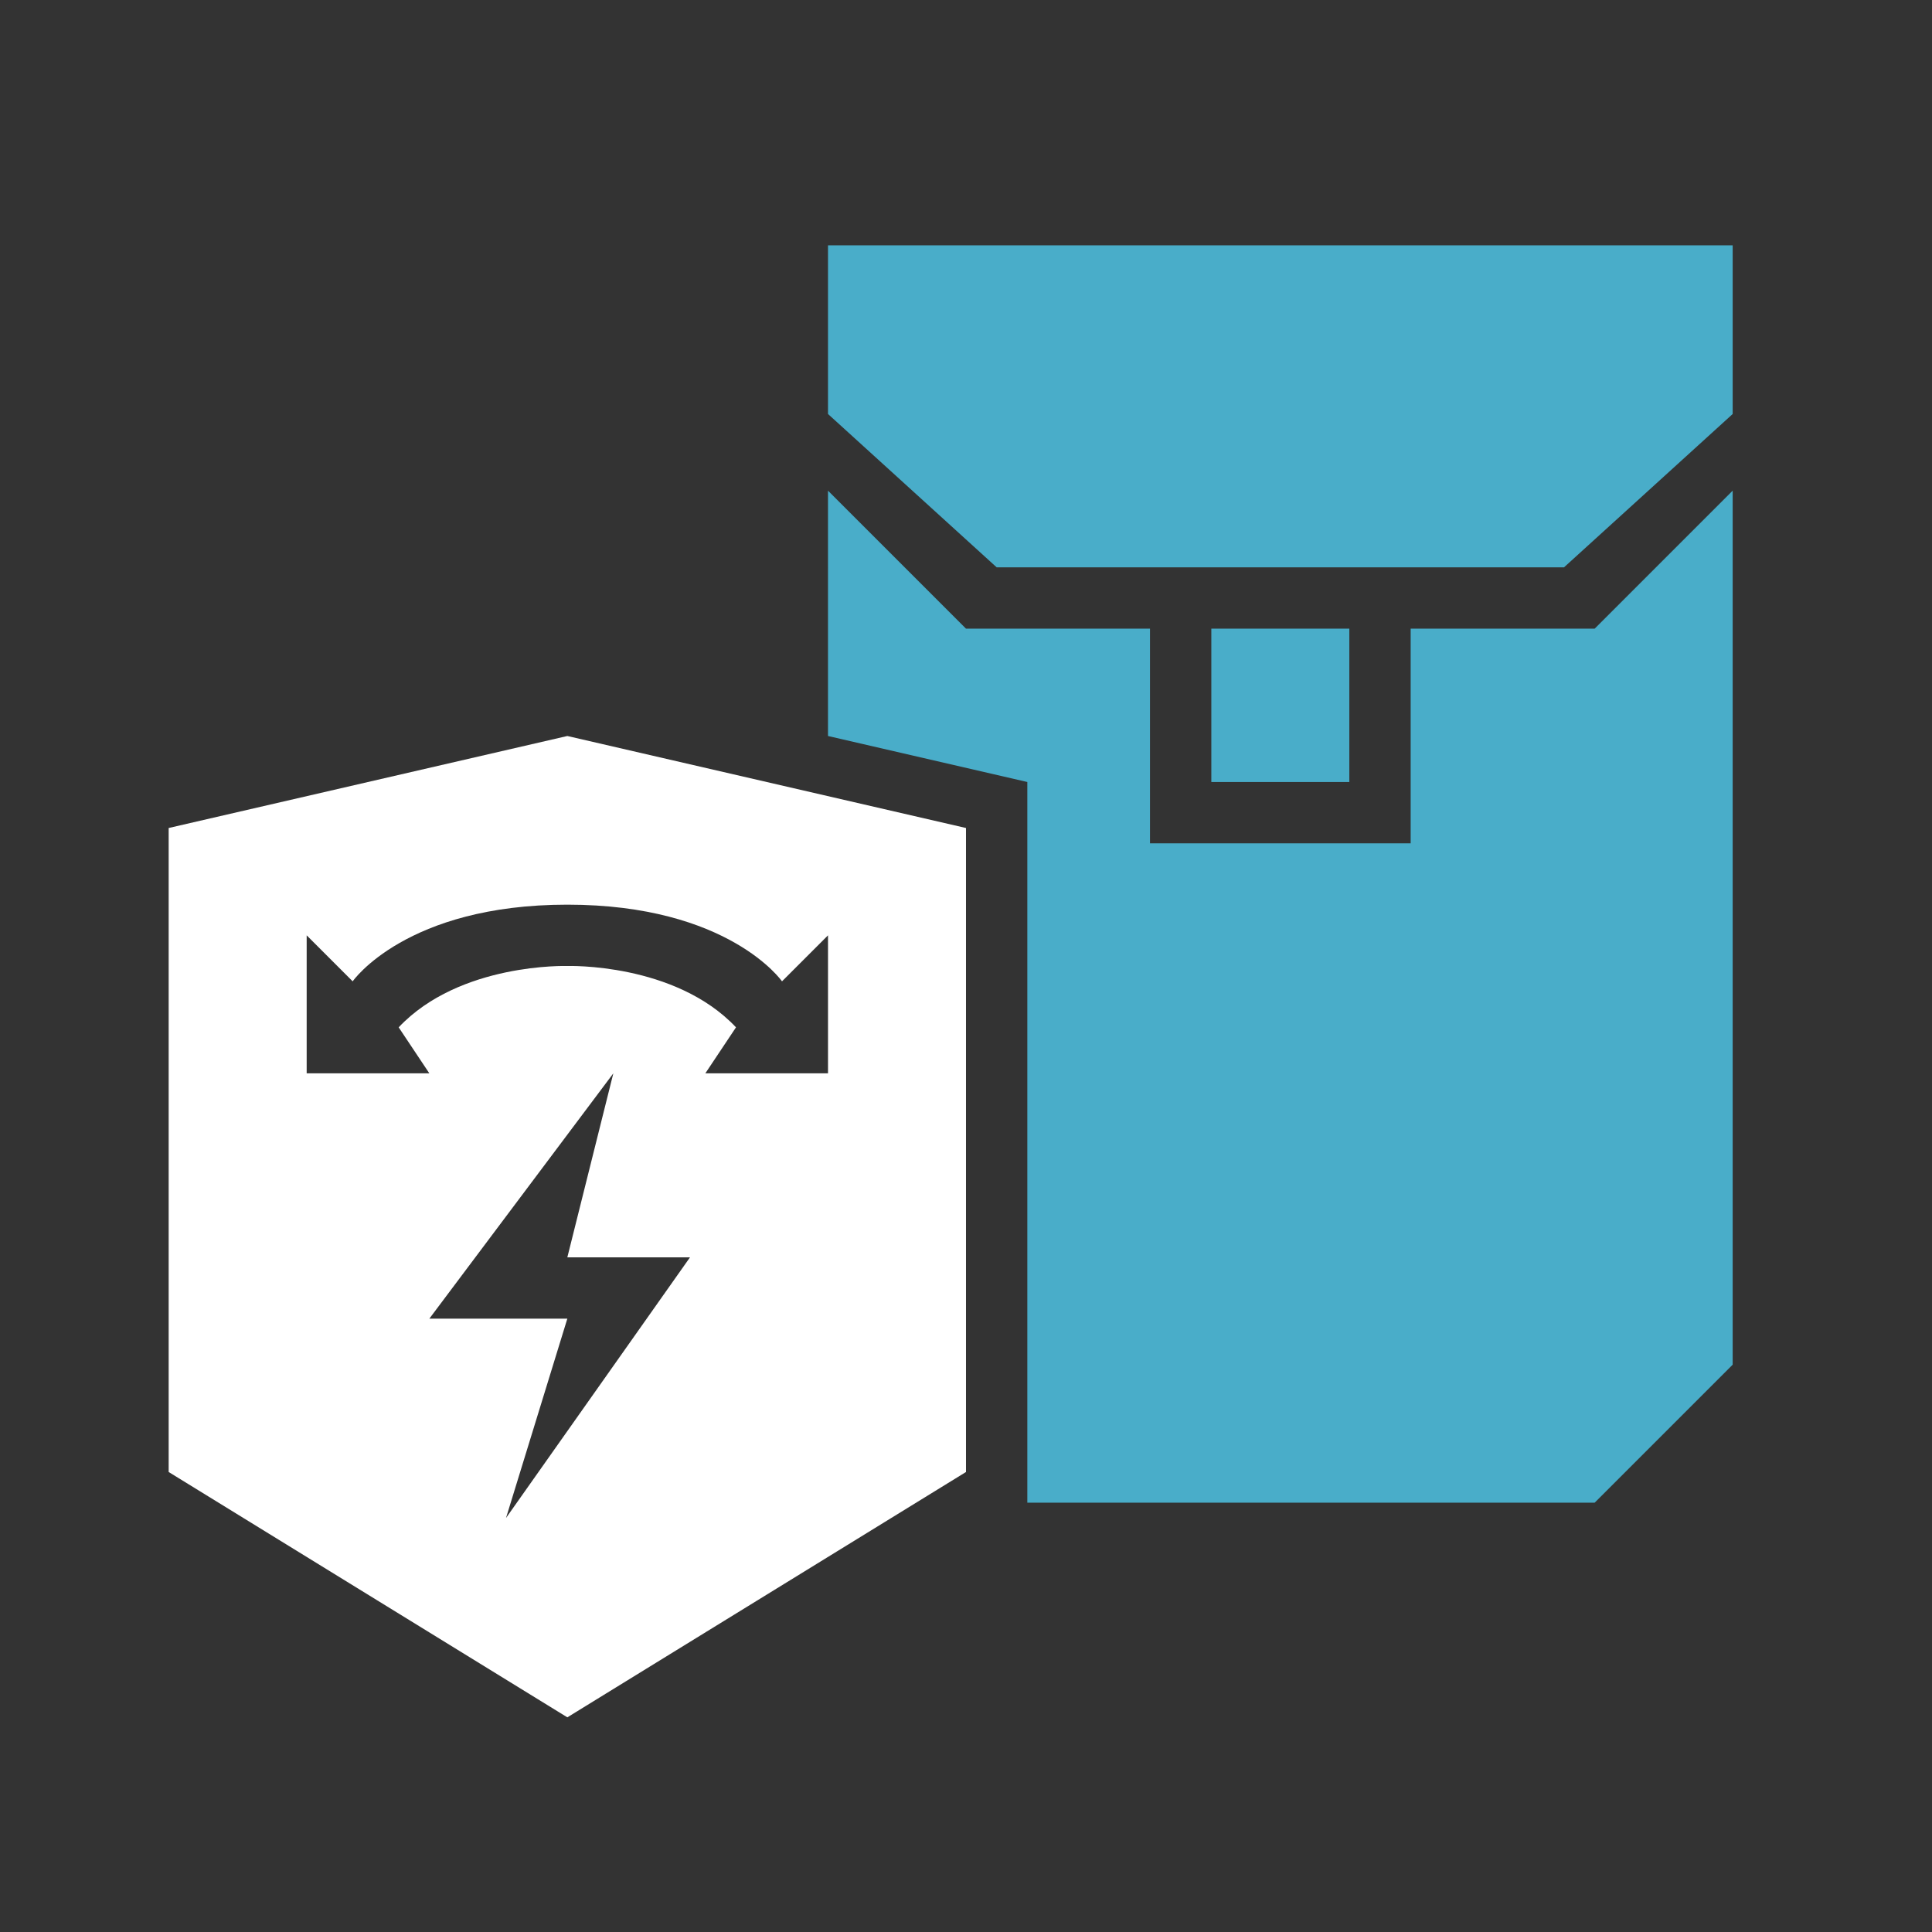
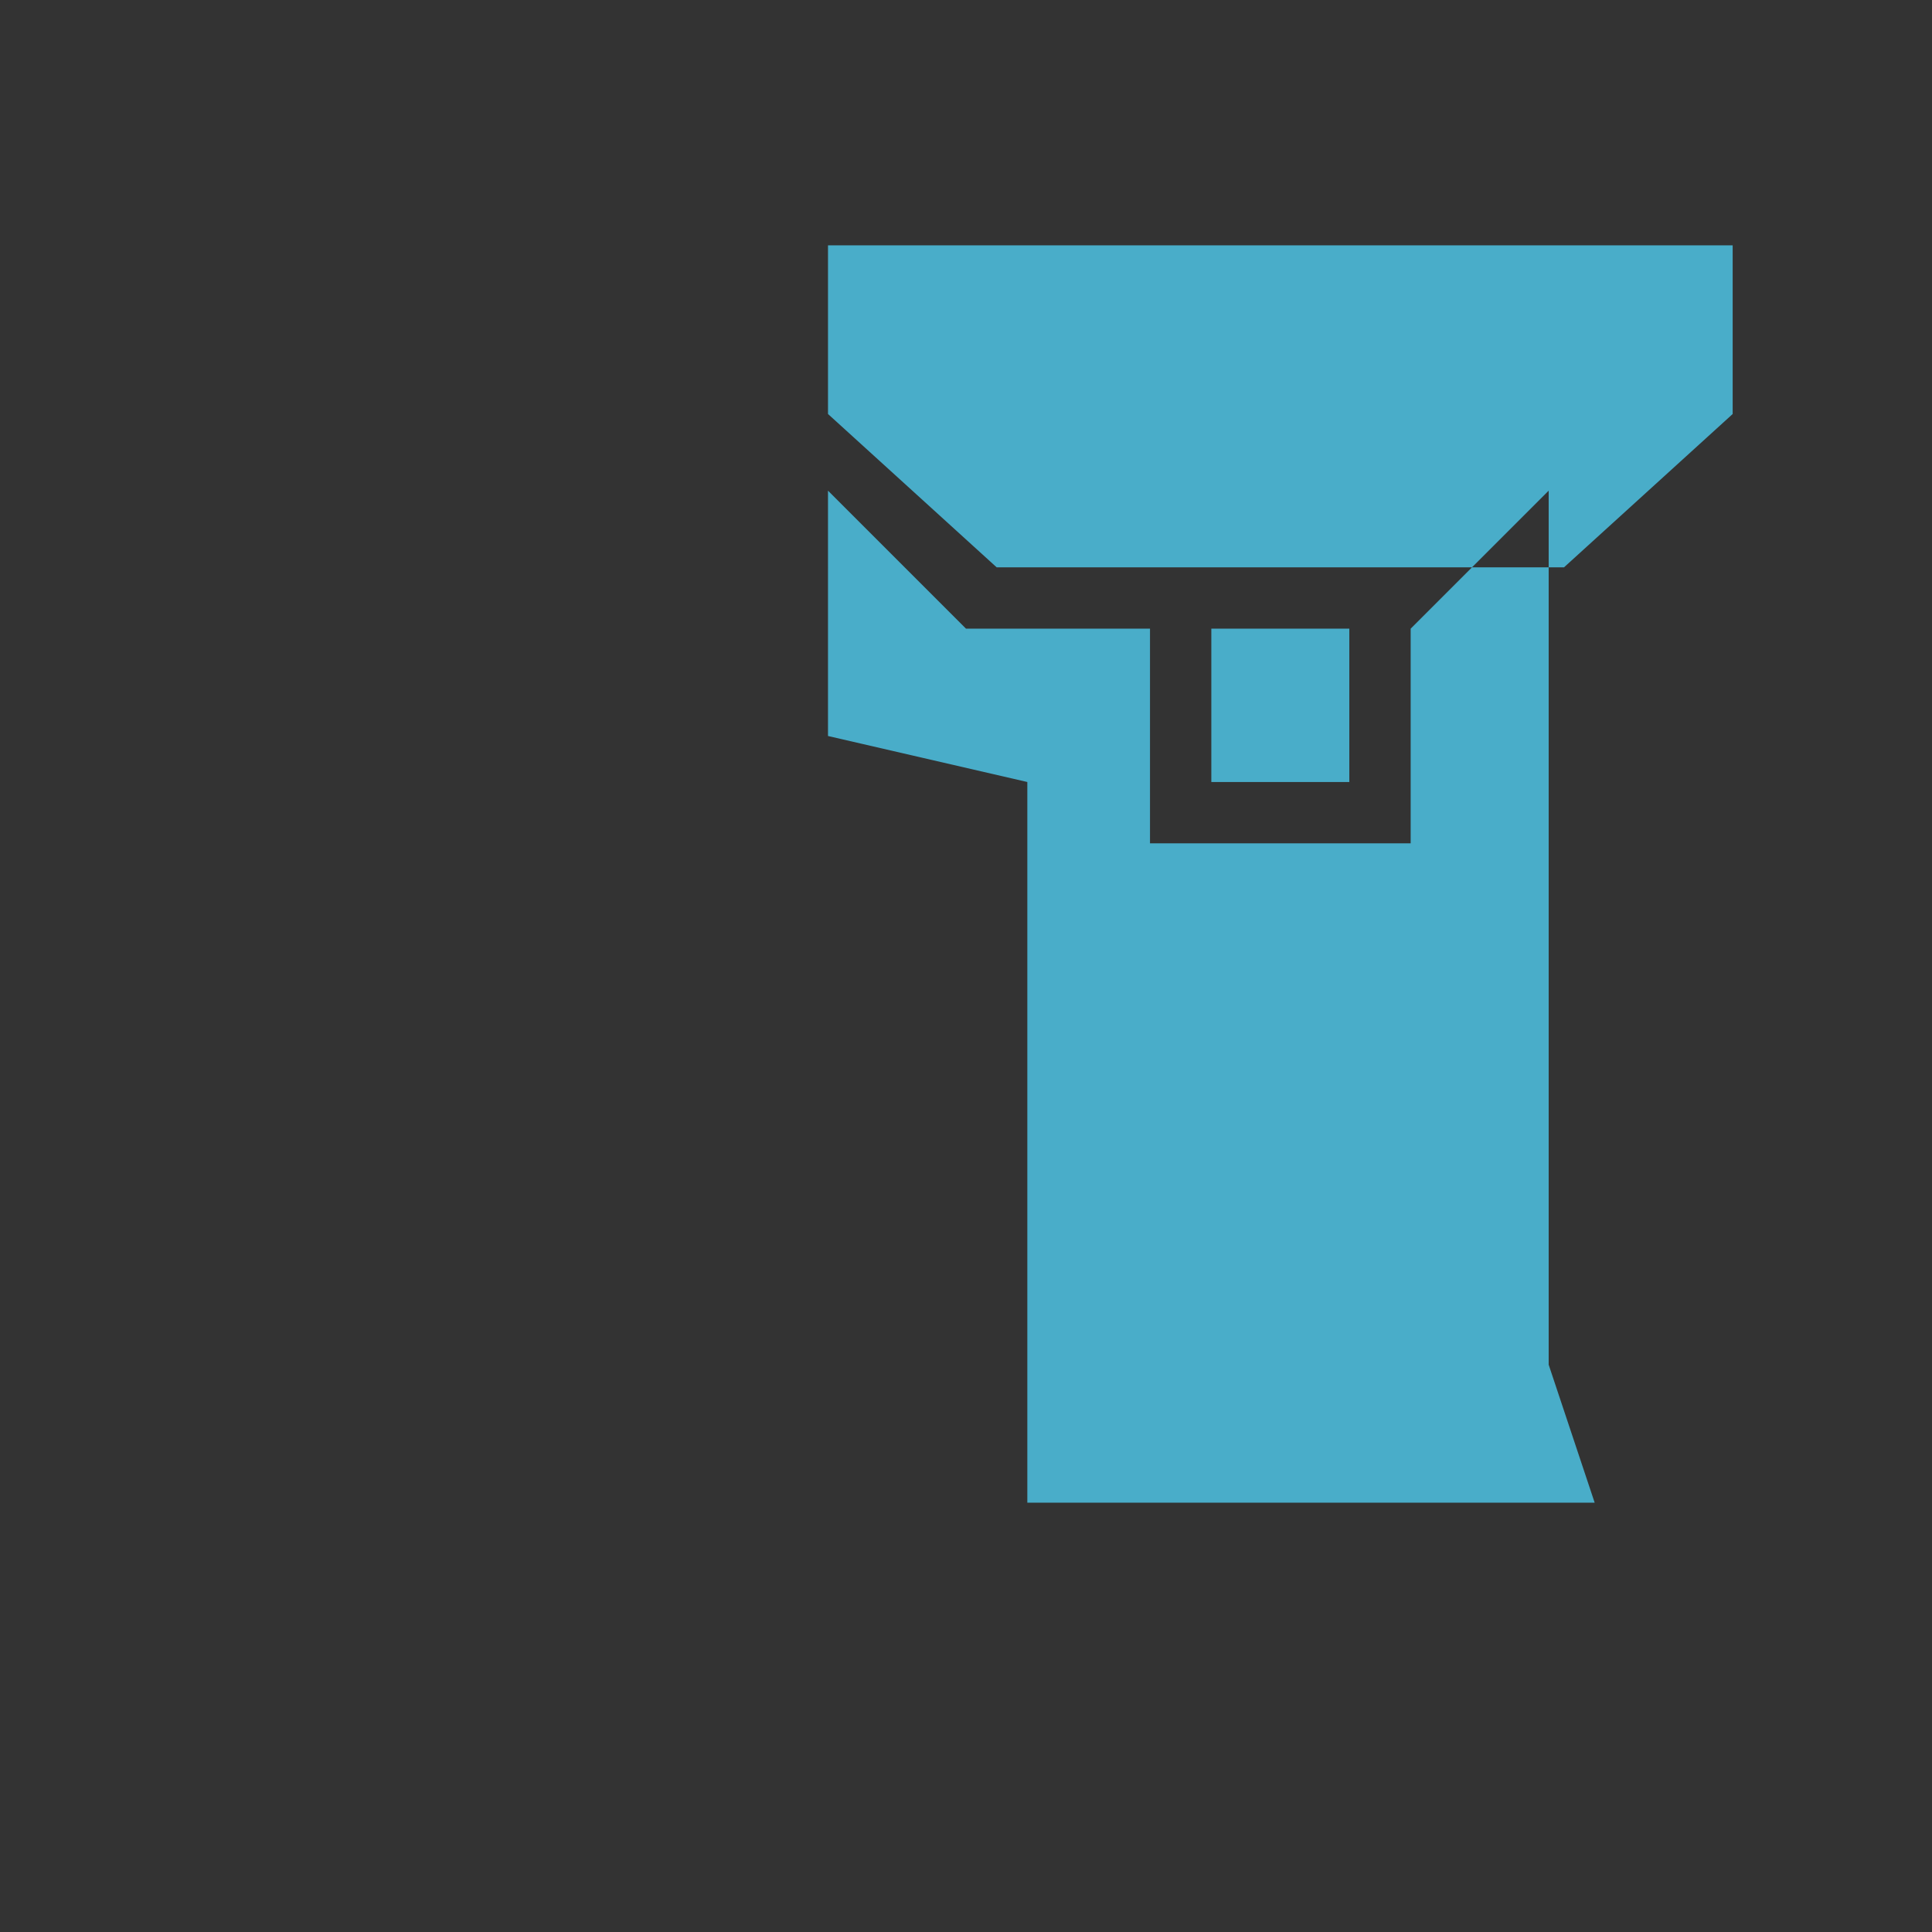
<svg xmlns="http://www.w3.org/2000/svg" data-name="Group 3 copy 2" viewBox="0 0 126 126">
  <rect x="0" y="0" width="126" height="126" fill="#333333" stroke="none" />
-   <path d="M104 98H67V51l-13-3V32l9 9h12v14h17V41h12l9-9v57ZM79 51V41h9v10h-9ZM65 37 54 27V16h59v11l-11 10H65Z" style="fill-rule:evenodd;fill:#49adc9" />
-   <path data-name="Shape 22 copy 3" d="M37 112 11 96V54l26-6 26 6v42Zm-4-13 12-17h-8l3-12-12 16h9Zm21-38-3 3s-3.472-5-14-5-14 5-14 5l-3-3v9h8l-2-3c3.992-4.229 11-4 11-4s7.008-.229 11 4l-2 3h8v-9Z" style="fill:#fff;fill-rule:evenodd" />
+   <path d="M104 98H67V51l-13-3V32l9 9h12v14h17V41l9-9v57ZM79 51V41h9v10h-9ZM65 37 54 27V16h59v11l-11 10H65Z" style="fill-rule:evenodd;fill:#49adc9" />
</svg>